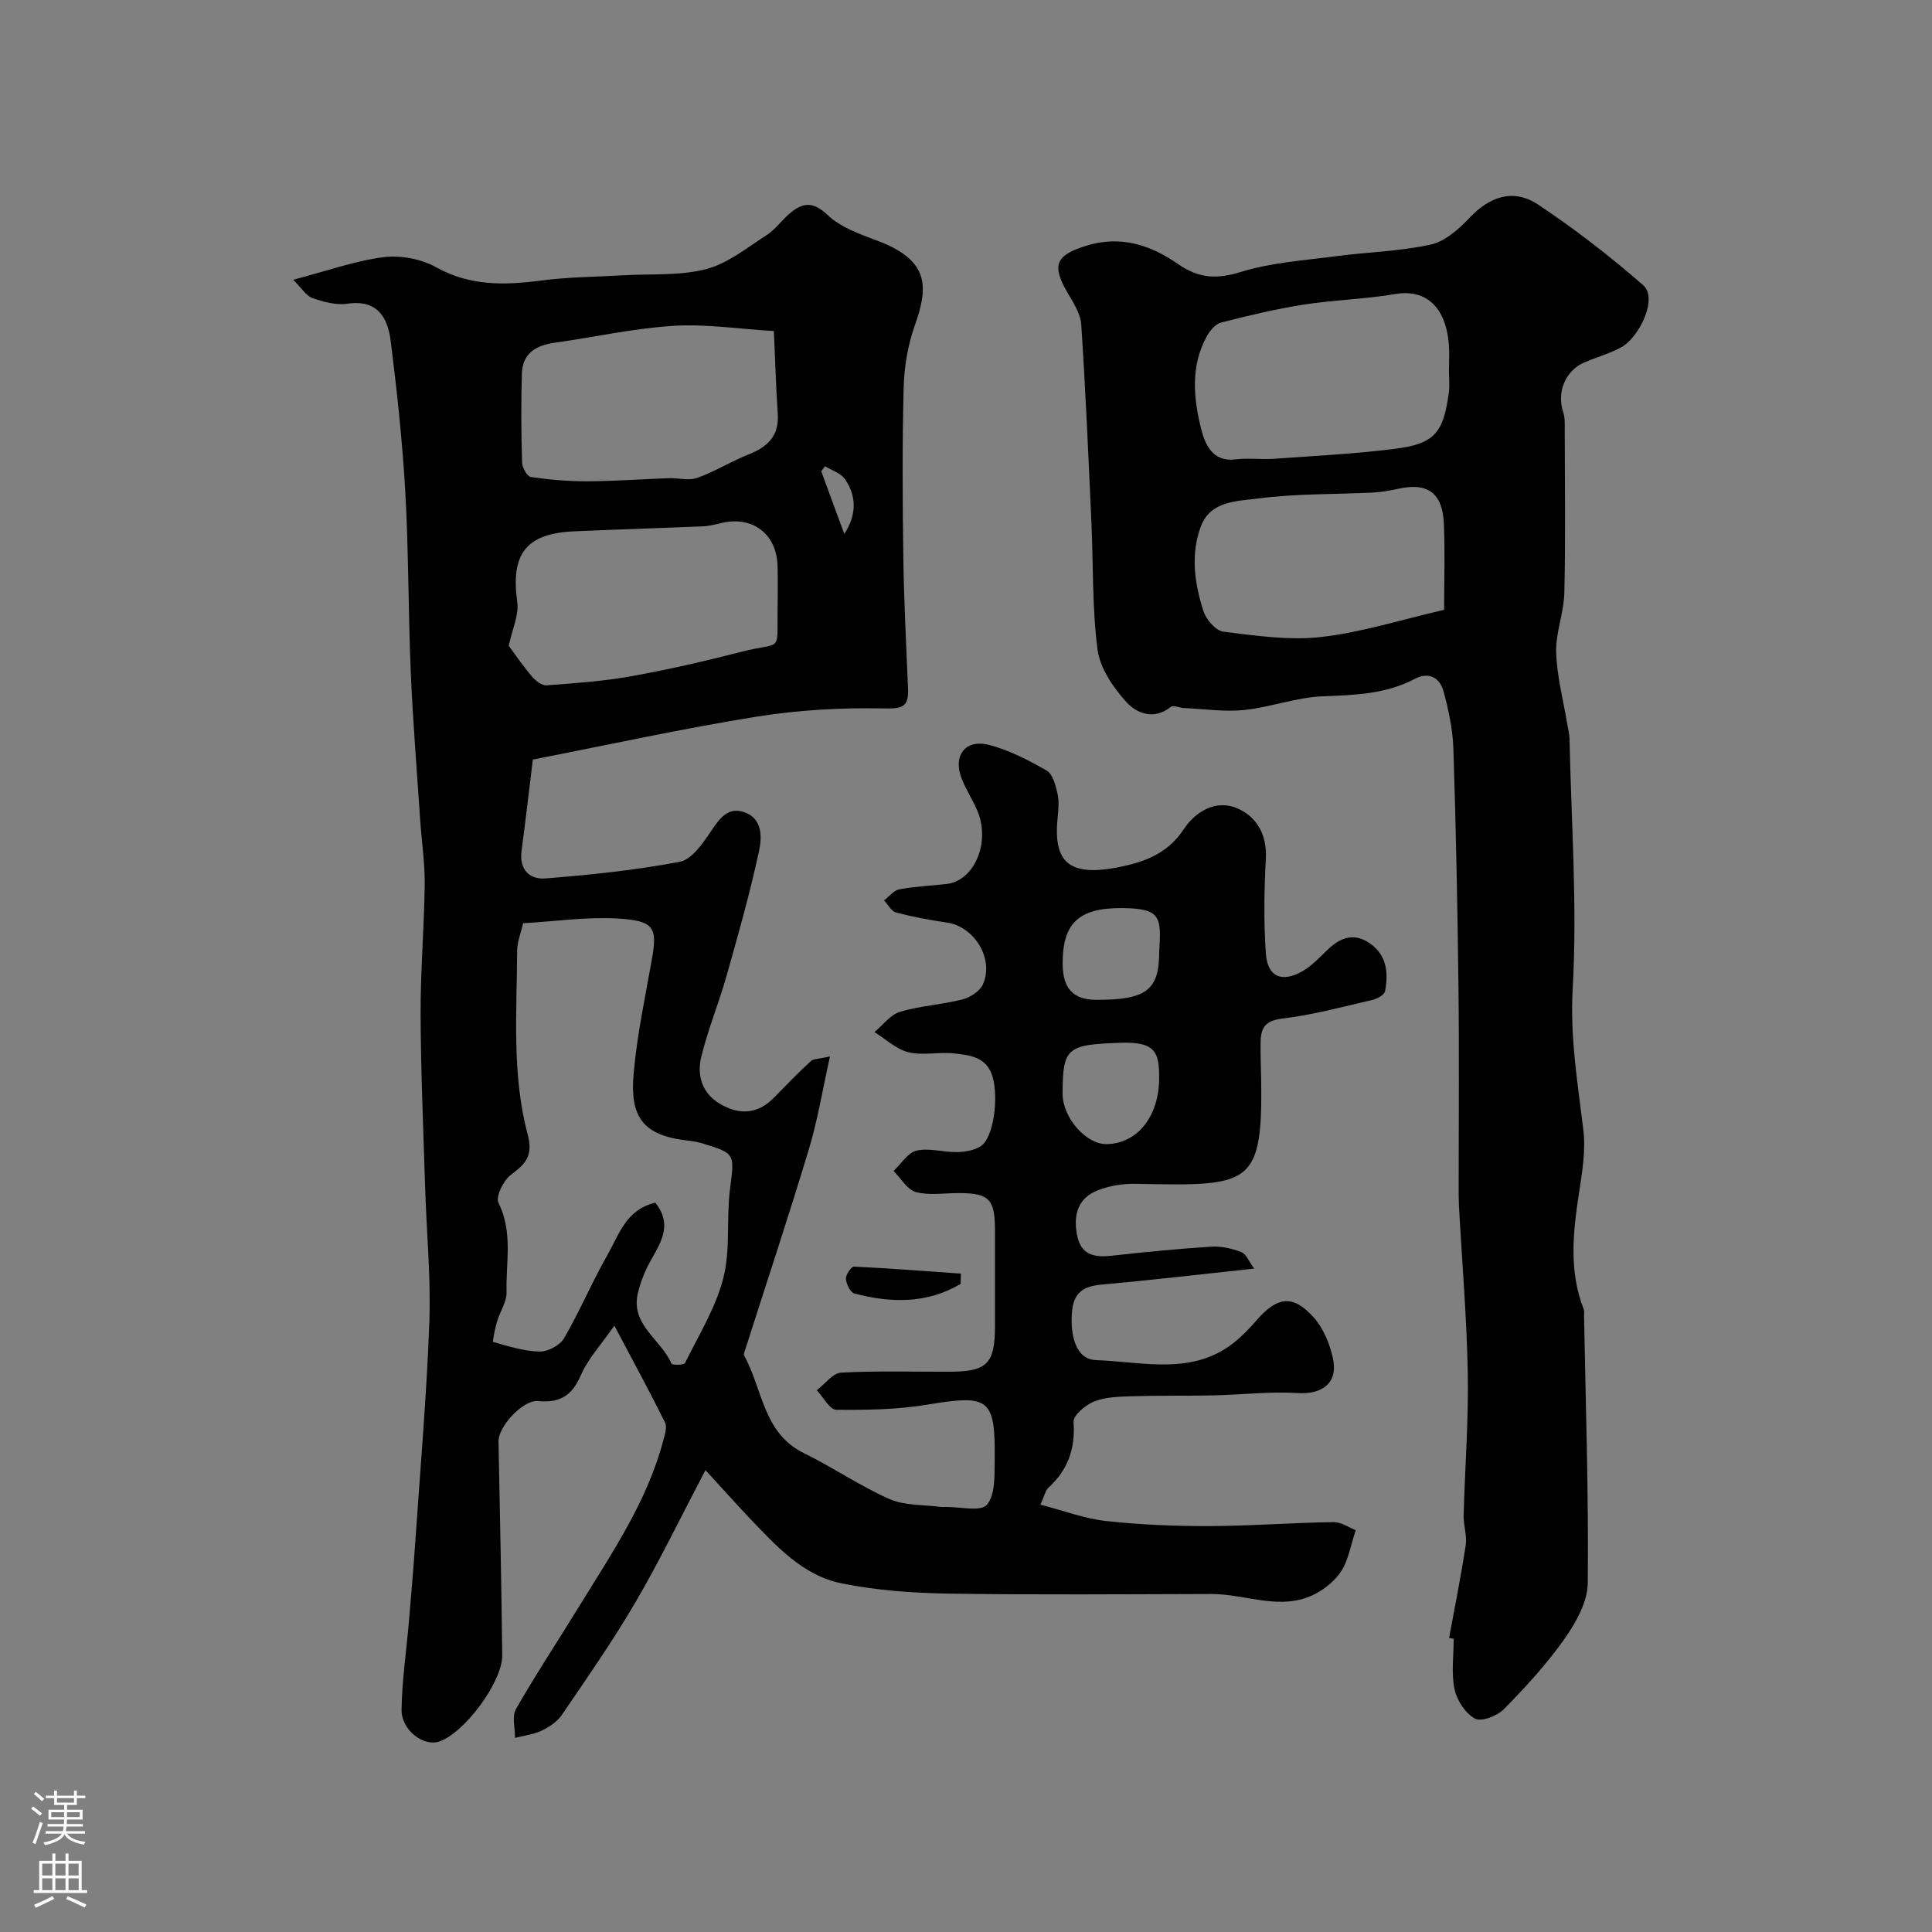
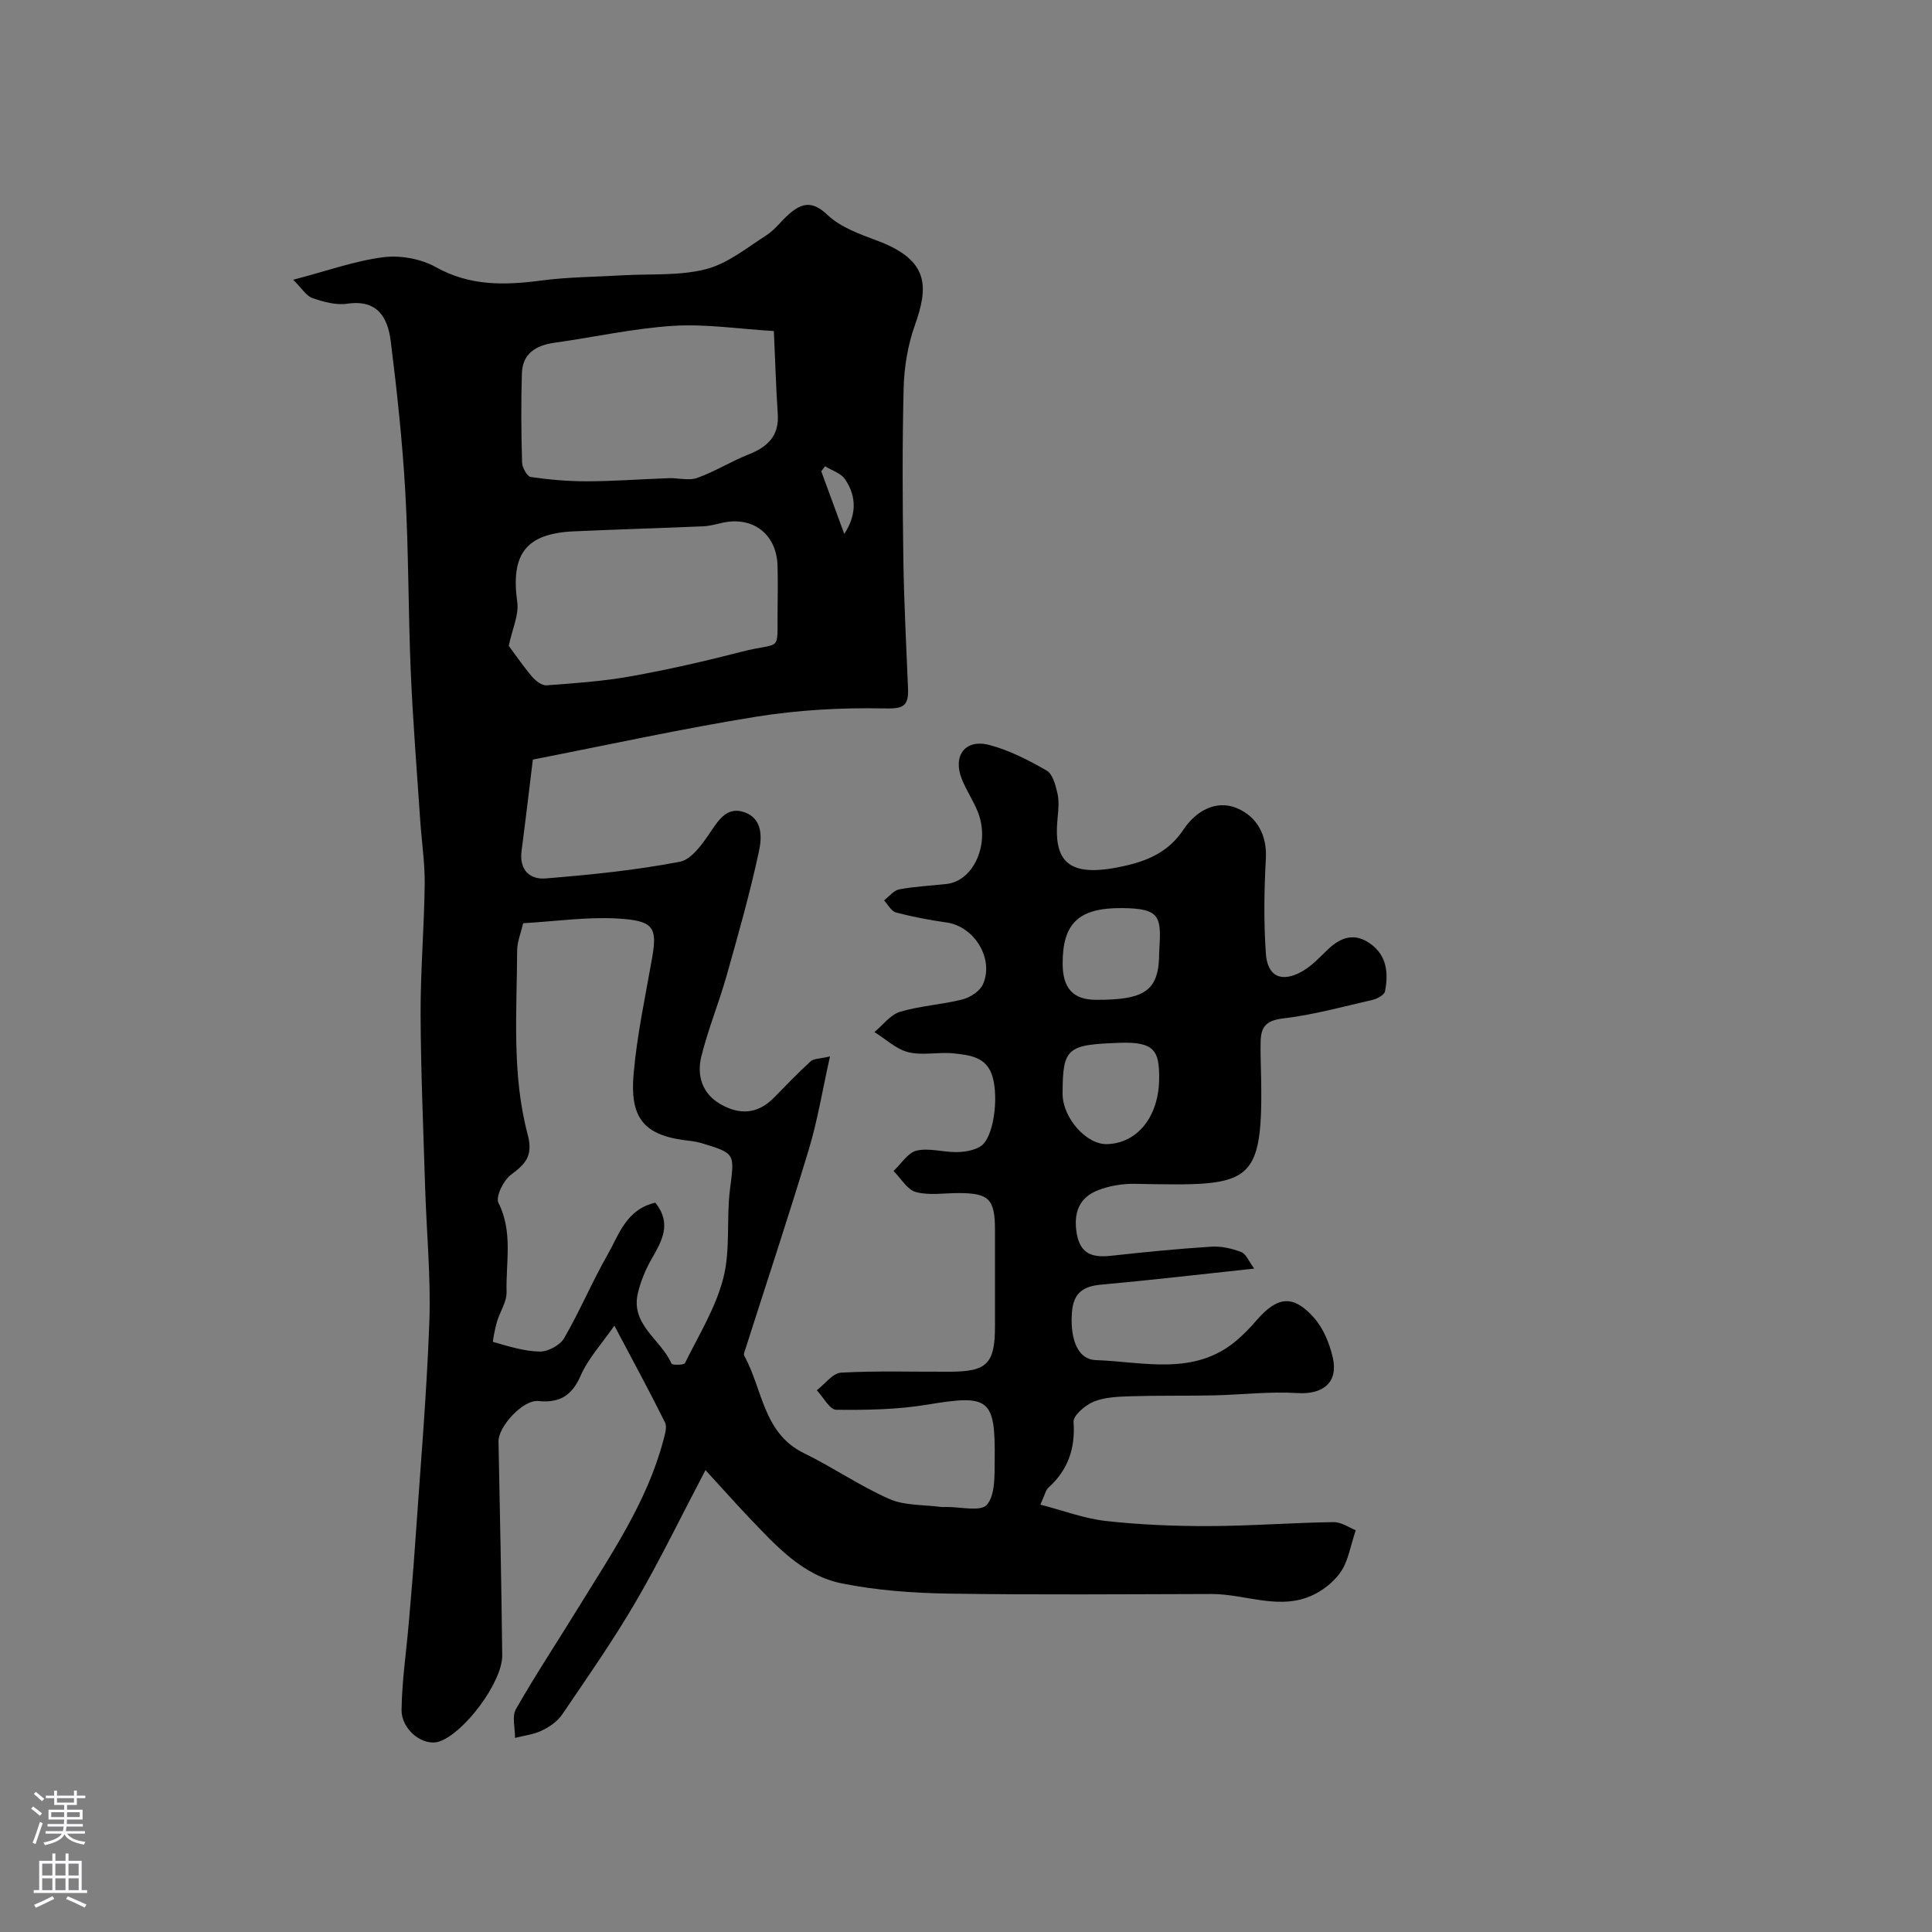
<svg xmlns="http://www.w3.org/2000/svg" enable-background="new 0 0 400 400" viewBox="0 0 400 400">
  <rect x="0" y="0" width="400" height="400" fill="#808080" stroke="none" />
  <g fill="#010000">
-     <path d="m146.06 304.37c-5.11 9.72-9.45 18.72-14.47 27.32-4.68 8.01-10.01 15.64-15.23 23.32-.96 1.42-2.63 2.54-4.21 3.3-1.69.81-3.67 1.02-5.52 1.5.02-2.02-.68-4.45.2-5.98 4.12-7.21 8.72-14.15 13.07-21.24 6.73-10.97 14.06-21.65 17.42-34.32.32-1.22.84-2.79.37-3.75-3.16-6.38-6.57-12.64-10.49-20.06-2.61 3.76-5.43 6.79-6.99 10.37-1.84 4.22-4.42 5.67-8.8 5.24-3.13-.3-8.26 5.3-8.2 8.36.29 14.76.61 29.52.77 44.28.06 5.54-7.87 16.11-13.03 17.85-3.28 1.1-7.88-2.35-7.81-6.63.09-6.04 1-12.07 1.51-18.1.48-5.58.96-11.16 1.34-16.75 1.04-15.13 2.35-30.25 2.9-45.4.33-9.24-.58-18.53-.87-27.8-.37-11.96-.89-23.92-.94-35.88-.03-8.96.74-17.91.85-26.88.05-4.43-.63-8.86-.93-13.29-.68-10.2-1.51-20.39-1.95-30.6-.53-12.43-.44-24.88-1.13-37.29-.6-10.48-1.72-20.94-3.03-31.35-.61-4.83-2.73-8.63-8.98-7.71-2.31.34-4.92-.37-7.2-1.16-1.31-.45-2.22-2.03-4.01-3.8 7.13-1.86 12.83-3.93 18.7-4.67 3.51-.44 7.76.34 10.85 2.06 7.1 3.97 14.3 3.76 21.9 2.76 5.54-.73 11.19-.74 16.78-1.07 5.77-.34 11.74.14 17.23-1.27 4.5-1.16 8.5-4.45 12.56-7.05 1.78-1.15 3.08-3.02 4.72-4.43 2.67-2.3 4.82-2.67 7.91.27 2.71 2.57 6.7 3.97 10.33 5.33 10.83 4.07 10.54 9.59 7.71 17.56-1.45 4.08-2.19 8.59-2.3 12.93-.3 11.82-.23 23.66-.06 35.49.13 8.94.61 17.87.97 26.8.15 3.81-1.25 4.12-5.09 4.04-8.8-.18-17.74.33-26.43 1.73-15.28 2.46-30.43 5.79-46.16 8.86-.69 5.61-1.46 12.27-2.34 18.92-.51 3.91 1.7 5.97 5.01 5.69 9.29-.76 18.62-1.7 27.76-3.45 2.49-.48 4.77-3.82 6.45-6.32 1.81-2.68 3.53-5.15 6.99-3.91 3.72 1.33 3.55 5.24 2.97 7.93-1.86 8.73-4.31 17.34-6.74 25.94-1.59 5.62-3.84 11.06-5.23 16.73-.93 3.82.13 7.55 3.87 9.75 3.99 2.35 7.81 2.18 11.2-1.3 2.49-2.55 4.97-5.12 7.6-7.53.6-.55 1.77-.47 3.98-.99-1.55 6.94-2.56 13.19-4.37 19.21-4.17 13.84-8.74 27.57-13.13 41.34-.15.46-.44 1.08-.27 1.4 3.85 6.9 3.87 16.05 12.41 20.21 6 2.93 11.57 6.79 17.67 9.48 3.16 1.39 7.04 1.15 10.6 1.63.33.04.67.01 1 .01 2.97-.06 7.28 1.05 8.57-.45 1.76-2.05 1.58-6.07 1.62-9.26.15-12.84-1.14-13.6-13.98-11.47-6.17 1.02-12.54 1.13-18.82 1.06-1.36-.02-2.69-2.62-4.03-4.04 1.68-1.28 3.3-3.56 5.04-3.65 7.53-.41 15.1-.15 22.65-.19 7.57-.04 9.19-1.71 9.2-9.37 0-6.67.01-13.33 0-20-.01-6.35-1.22-7.59-7.4-7.62-3-.02-6.14.54-8.95-.2-1.81-.48-3.12-2.85-4.65-4.37 1.58-1.48 2.96-3.8 4.79-4.22 2.6-.6 5.53.36 8.31.31 1.66-.03 3.56-.34 4.92-1.2 2.68-1.69 3.77-9.88 2.49-14.36-1.2-4.19-4.71-4.5-7.98-4.87-3.13-.35-6.46.48-9.45-.25-2.54-.62-4.71-2.73-7.04-4.17 1.76-1.45 3.31-3.6 5.32-4.2 4.18-1.25 8.66-1.48 12.91-2.56 1.61-.41 3.61-1.71 4.24-3.13 2.35-5.31-1.8-11.97-7.48-12.79-3.54-.51-7.07-1.17-10.52-2.08-.98-.26-1.66-1.64-2.48-2.5 1.05-.8 2.01-2.08 3.17-2.29 3.21-.61 6.51-.74 9.77-1.11 5.74-.65 9.13-8.55 6.41-15.1-.94-2.26-2.33-4.34-3.24-6.61-1.93-4.82.66-8.36 5.64-7.08 4.16 1.07 8.15 3.15 11.91 5.3 1.25.71 1.84 2.99 2.23 4.66.37 1.58.23 3.33.06 4.98-.98 9.47 2.26 12.86 14.45 9.97 4.63-1.1 8.72-3.02 11.63-7.43 2.42-3.67 6.67-6.26 11.1-4.36 4.04 1.73 6.2 5.49 5.92 10.48-.36 6.51-.45 13.07 0 19.57.33 4.85 3.31 6.13 7.61 3.66 1.96-1.13 3.57-2.9 5.24-4.49 2.69-2.58 5.57-3.51 8.82-1.16 3.43 2.48 3.71 6.1 3.01 9.81-.14.75-1.6 1.57-2.58 1.79-6.18 1.43-12.34 3.12-18.62 3.86-3.56.42-4.53 1.88-4.56 4.9-.01 1-.03 2 0 3 .74 27.11-.73 26.79-26.01 26.33-2.56-.05-5.29.4-7.67 1.33-4 1.55-5.11 4.82-4.38 9.01.76 4.39 3.49 4.96 7.24 4.54 6.85-.76 13.71-1.43 20.59-1.87 2.06-.13 4.27.37 6.21 1.11 1.01.38 1.57 1.93 2.69 3.43-11.22 1.2-21.48 2.4-31.76 3.33-3.72.34-5.65 1.76-5.97 5.65-.38 4.55.65 9.83 4.99 9.97 9.78.33 20.33 3.39 29.11-4.09 1.44-1.23 2.79-2.61 4.02-4.05 4.38-5.09 7.66-5.51 11.99-.63 1.94 2.19 3.21 5.3 3.88 8.2 1.21 5.2-2.02 7.72-7.3 7.39-5.78-.36-11.62.35-17.44.48-5.66.12-11.33 0-16.99.18-2.59.08-5.36.16-7.7 1.09-1.77.71-4.33 2.87-4.23 4.23.38 5.53-1.16 9.95-5.23 13.63-.55.5-.7 1.43-1.64 3.49 4.74 1.22 9.07 2.88 13.53 3.38 7.05.78 14.19 1.08 21.29 1.06 8.62-.02 17.24-.7 25.86-.82 1.69-.02 3.39 1.21 4.61 1.68-1.11 3.34-1.53 6.13-2.9 8.32-1.24 1.97-3.31 3.71-5.41 4.82-7.08 3.73-14.34.05-21.53.06-18.16.04-36.33.2-54.49-.08-7.37-.12-14.84-.66-22.05-2.11-8.2-1.64-13.72-7.89-19.28-13.69-2.94-3.1-5.76-6.29-8.97-9.77zm-10.38-55.37c3.5 4.4 1.32 7.96-.8 11.7-1.24 2.18-2.25 4.61-2.82 7.05-1.54 6.57 4.85 9.6 6.96 14.58.14.33 2.59.31 2.8-.12 2.85-5.78 6.35-11.43 7.93-17.57 1.51-5.85.62-12.27 1.38-18.36.94-7.47 1.21-7.46-5.93-9.62-1.24-.37-2.56-.47-3.85-.65-8.44-1.2-10.92-5.08-10.17-13.66.7-8.09 2.45-16.1 3.85-24.12 1.1-6.32.19-7.63-7.17-8.06-6.37-.37-12.82.59-19.54.97-.45 1.94-1.24 3.82-1.25 5.69-.06 12.72-1.13 25.58 2.17 38.01 1.19 4.47-.41 6.11-3.47 8.4-1.54 1.15-3.2 4.54-2.57 5.8 3.04 6.04 1.51 12.31 1.68 18.45.06 2.04-1.39 4.1-2 6.2-.41 1.4-.92 4.11-.8 4.14 3.17.89 6.41 1.94 9.66 2 1.71.03 4.21-1.31 5.06-2.78 3.27-5.63 5.79-11.69 9.03-17.34 2.35-4.14 3.81-9.3 9.85-10.71zm-30.35-115.29c1.16 1.56 2.86 4.05 4.79 6.34.74.88 2.05 1.91 3.02 1.84 5.86-.43 11.76-.84 17.53-1.88 7.68-1.38 15.31-3.12 22.86-5.07 8.34-2.15 7.37.42 7.46-8.36.03-3.16.08-6.33-.01-9.48-.2-6.59-5.2-10.34-11.61-8.82-1.27.3-2.55.64-3.84.69-8.91.38-17.83.64-26.75 1.04-9.92.45-13.07 4.74-11.69 14.62.38 2.67-1.03 5.59-1.76 9.08zm54.89-65.17c-7.24-.43-14.07-1.5-20.8-1.08-8.26.52-16.44 2.36-24.67 3.51-3.84.54-6.57 2.25-6.7 6.34-.19 6.15-.14 12.31.04 18.45.03 1.06 1.05 2.89 1.81 3 3.86.56 7.78.9 11.68.89 5.63-.02 11.25-.45 16.87-.65 1.98-.07 4.16.57 5.91-.06 3.65-1.3 7-3.42 10.62-4.85 3.91-1.55 6.35-3.8 6.05-8.35-.36-5.38-.52-10.78-.81-17.2zm59.78 157.92c0 4.96 4.91 10.53 9.18 10.42 6.33-.16 10.79-5.75 10.81-13.66.02-5.45-.81-7.58-8.07-7.32-10.95.39-11.92.94-11.92 10.56zm20-29.39c.45-7.25.38-8.99-7.68-9.06-8.95-.08-12.33 3.11-12.31 11.5.01 5.11 2.18 7.47 6.87 7.49 10.43.05 13.12-1.99 13.12-9.93zm-65.2-86.52c2.41-3.68 2.74-7.59.13-11.36-.86-1.24-2.71-1.79-4.11-2.66-.26.35-.53.69-.79 1.04 1.58 4.29 3.16 8.58 4.77 12.98z" />
-     <path d="m300.02 339.12c1.17-6.4 2.47-12.78 3.44-19.21.3-1.99-.48-4.12-.43-6.18.26-9.77 1.03-19.54.86-29.29-.2-11.54-1.19-23.07-1.82-34.6-.07-1.33-.07-2.66-.07-4 0-13.83.13-27.66-.04-41.49-.19-16.43-.52-32.86-1.05-49.29-.13-4.03-1-8.11-2.07-12.02-.75-2.72-3.03-4.01-5.87-2.51-6.03 3.19-12.49 3.38-19.13 3.63-5.45.21-10.8 2.28-16.27 2.84-4.09.42-8.28-.22-12.43-.41-.93-.04-2.22-.65-2.73-.24-3.51 2.8-7.08 1.36-9.25-1.04-2.7-3-5.41-6.95-5.92-10.78-1.14-8.66-.87-17.5-1.27-26.26-.62-13.7-1.21-27.41-2.11-41.09-.15-2.27-1.66-4.55-2.87-6.63-3.35-5.75-2.31-7.73 3.87-9.66 7.2-2.25 13.43-.12 19 3.75 4.41 3.06 8.08 3.2 13.13 1.64 6.32-1.95 13.13-2.37 19.76-3.25 6.49-.86 13.12-.99 19.48-2.4 2.98-.66 5.84-3.23 8.07-5.58 4.14-4.36 9.04-6.09 14.15-2.69 7.6 5.05 14.87 10.69 21.75 16.68 3.12 2.72-.81 10.83-4.57 12.88-2.41 1.31-5.13 2.04-7.66 3.14-3.92 1.71-5.68 6.16-4.33 10.26.4 1.21.32 2.61.32 3.92.02 11.16.18 22.33-.08 33.49-.1 4.14-1.82 8.28-1.69 12.39.16 4.98 1.49 9.92 2.31 14.88.16.97.43 1.94.45 2.91.36 17.26 1.63 34.58.66 51.77-.57 10.05 1.02 19.49 2.2 29.21.53 4.33-.25 8.89-.92 13.27-1.22 8.05-2.08 16.01.99 23.86.17.44.07.99.08 1.49.34 18.43.96 36.86.77 55.28-.04 3.88-2.45 8.15-4.81 11.51-3.68 5.22-8.06 9.99-12.55 14.56-1.37 1.4-4.67 2.68-5.98 1.97-1.98-1.07-3.75-3.78-4.24-6.08-.7-3.35-.18-6.96-.18-10.46-.29-.05-.62-.11-.95-.17zm-.03-262.33c0-1.83.13-3.67-.02-5.49-.64-7.87-4.86-11.5-11.13-10.42-6.26 1.07-12.68 1.21-18.96 2.19-5.75.9-11.44 2.27-17.09 3.72-1.17.3-2.32 1.7-2.96 2.88-3.41 6.23-2.72 12.94-1.09 19.34.75 2.92 2.3 6.7 7.06 6.1 2.64-.33 5.37.06 8.04-.13 8.36-.6 16.75-1.01 25.05-2.07 8.22-1.05 9.95-3.38 11.08-11.62.2-1.48.03-3 .02-4.5zm-1 49.47c0-5.88.2-11.87-.05-17.84-.27-6.37-3.39-8.57-9.42-7.23-1.75.39-3.54.7-5.32.79-7.93.39-15.92.2-23.76 1.23-4.22.56-9.77.46-11.77 5.67-2.22 5.79-1.37 11.85.47 17.6.56 1.76 2.57 4.11 4.15 4.3 6.71.83 13.62 1.86 20.26 1.1 8.36-.95 16.53-3.57 25.44-5.62z" />
-     <path d="m198.9 265.81c-6.94 4.12-14.41 4-22 2-.84-.22-1.68-1.95-1.76-3.04-.06-.84 1.11-2.55 1.67-2.53 7.38.35 14.75.93 22.12 1.45 0 .71-.02 1.42-.03 2.12z" />
+     <path d="m146.06 304.37c-5.11 9.72-9.45 18.72-14.47 27.32-4.68 8.01-10.01 15.64-15.23 23.32-.96 1.42-2.63 2.54-4.21 3.3-1.69.81-3.67 1.02-5.52 1.5.02-2.02-.68-4.45.2-5.98 4.12-7.21 8.72-14.15 13.07-21.24 6.73-10.97 14.06-21.65 17.42-34.32.32-1.22.84-2.79.37-3.75-3.16-6.38-6.57-12.64-10.49-20.06-2.61 3.76-5.43 6.79-6.99 10.37-1.84 4.22-4.42 5.67-8.8 5.24-3.13-.3-8.26 5.3-8.2 8.36.29 14.76.61 29.52.77 44.28.06 5.54-7.87 16.11-13.03 17.85-3.28 1.1-7.88-2.35-7.81-6.63.09-6.04 1-12.07 1.51-18.1.48-5.58.96-11.16 1.34-16.75 1.04-15.13 2.35-30.25 2.9-45.4.33-9.24-.58-18.53-.87-27.8-.37-11.96-.89-23.92-.94-35.88-.03-8.96.74-17.91.85-26.88.05-4.43-.63-8.86-.93-13.29-.68-10.2-1.51-20.39-1.95-30.6-.53-12.43-.44-24.88-1.13-37.29-.6-10.48-1.72-20.94-3.03-31.35-.61-4.83-2.73-8.63-8.98-7.71-2.31.34-4.92-.37-7.2-1.16-1.31-.45-2.22-2.03-4.01-3.8 7.13-1.86 12.83-3.93 18.7-4.67 3.51-.44 7.76.34 10.85 2.06 7.1 3.97 14.3 3.76 21.9 2.76 5.54-.73 11.19-.74 16.78-1.07 5.77-.34 11.74.14 17.23-1.27 4.5-1.16 8.5-4.45 12.56-7.05 1.78-1.15 3.08-3.02 4.72-4.43 2.67-2.3 4.82-2.67 7.91.27 2.71 2.57 6.7 3.97 10.33 5.33 10.83 4.07 10.54 9.59 7.71 17.56-1.45 4.08-2.19 8.59-2.3 12.93-.3 11.82-.23 23.66-.06 35.49.13 8.94.61 17.87.97 26.8.15 3.81-1.25 4.12-5.09 4.04-8.8-.18-17.74.33-26.43 1.73-15.28 2.46-30.43 5.79-46.16 8.86-.69 5.61-1.46 12.27-2.34 18.92-.51 3.91 1.7 5.97 5.01 5.69 9.29-.76 18.62-1.7 27.76-3.45 2.49-.48 4.77-3.82 6.45-6.32 1.81-2.68 3.53-5.15 6.99-3.91 3.72 1.33 3.55 5.24 2.97 7.93-1.86 8.73-4.31 17.34-6.74 25.94-1.59 5.62-3.84 11.06-5.23 16.73-.93 3.82.13 7.55 3.87 9.75 3.99 2.35 7.81 2.18 11.2-1.3 2.49-2.55 4.97-5.12 7.6-7.53.6-.55 1.77-.47 3.98-.99-1.55 6.94-2.56 13.19-4.37 19.21-4.17 13.84-8.74 27.57-13.13 41.34-.15.46-.44 1.08-.27 1.4 3.85 6.9 3.87 16.05 12.41 20.21 6 2.93 11.57 6.79 17.67 9.48 3.16 1.39 7.04 1.15 10.6 1.63.33.04.67.01 1 .01 2.97-.06 7.28 1.05 8.57-.45 1.76-2.05 1.58-6.07 1.62-9.26.15-12.84-1.14-13.6-13.98-11.47-6.17 1.02-12.54 1.13-18.82 1.06-1.36-.02-2.69-2.62-4.03-4.04 1.68-1.28 3.3-3.56 5.04-3.65 7.53-.41 15.1-.15 22.65-.19 7.57-.04 9.19-1.71 9.2-9.37 0-6.67.01-13.33 0-20-.01-6.35-1.22-7.59-7.4-7.62-3-.02-6.14.54-8.95-.2-1.81-.48-3.12-2.85-4.65-4.37 1.58-1.48 2.96-3.8 4.79-4.22 2.6-.6 5.53.36 8.31.31 1.66-.03 3.56-.34 4.92-1.2 2.68-1.69 3.77-9.88 2.49-14.36-1.2-4.19-4.71-4.5-7.98-4.87-3.13-.35-6.46.48-9.45-.25-2.54-.62-4.71-2.73-7.04-4.17 1.76-1.45 3.31-3.6 5.32-4.2 4.18-1.25 8.66-1.48 12.91-2.56 1.61-.41 3.61-1.71 4.24-3.13 2.35-5.31-1.8-11.97-7.48-12.79-3.54-.51-7.07-1.17-10.52-2.08-.98-.26-1.66-1.64-2.48-2.5 1.05-.8 2.01-2.08 3.17-2.29 3.21-.61 6.51-.74 9.77-1.11 5.74-.65 9.13-8.55 6.41-15.1-.94-2.26-2.33-4.34-3.24-6.61-1.93-4.82.66-8.36 5.64-7.08 4.16 1.07 8.15 3.15 11.91 5.3 1.25.71 1.84 2.99 2.23 4.66.37 1.58.23 3.33.06 4.98-.98 9.47 2.26 12.86 14.45 9.97 4.63-1.1 8.72-3.02 11.63-7.43 2.42-3.67 6.67-6.26 11.1-4.36 4.04 1.73 6.2 5.49 5.92 10.48-.36 6.51-.45 13.07 0 19.57.33 4.85 3.31 6.13 7.61 3.66 1.96-1.13 3.57-2.9 5.24-4.49 2.69-2.58 5.57-3.51 8.82-1.16 3.43 2.48 3.71 6.1 3.01 9.81-.14.75-1.6 1.57-2.58 1.79-6.18 1.43-12.34 3.12-18.62 3.86-3.56.42-4.53 1.88-4.56 4.9-.01 1-.03 2 0 3 .74 27.11-.73 26.79-26.01 26.33-2.56-.05-5.29.4-7.67 1.33-4 1.55-5.11 4.82-4.38 9.01.76 4.39 3.49 4.96 7.24 4.54 6.85-.76 13.71-1.43 20.59-1.87 2.06-.13 4.27.37 6.21 1.11 1.01.38 1.57 1.93 2.69 3.43-11.22 1.2-21.48 2.4-31.76 3.33-3.72.34-5.65 1.76-5.97 5.65-.38 4.55.65 9.83 4.99 9.97 9.78.33 20.33 3.39 29.11-4.09 1.44-1.23 2.79-2.61 4.02-4.05 4.38-5.09 7.66-5.51 11.99-.63 1.94 2.19 3.21 5.3 3.88 8.2 1.21 5.2-2.02 7.72-7.3 7.39-5.78-.36-11.62.35-17.44.48-5.66.12-11.33 0-16.99.18-2.59.08-5.36.16-7.7 1.09-1.77.71-4.33 2.87-4.23 4.23.38 5.53-1.16 9.95-5.23 13.63-.55.5-.7 1.43-1.64 3.49 4.74 1.22 9.07 2.88 13.53 3.38 7.05.78 14.19 1.08 21.29 1.06 8.62-.02 17.24-.7 25.86-.82 1.69-.02 3.39 1.21 4.61 1.68-1.11 3.34-1.53 6.13-2.9 8.32-1.24 1.97-3.31 3.71-5.41 4.82-7.08 3.73-14.34.05-21.53.06-18.16.04-36.33.2-54.49-.08-7.37-.12-14.84-.66-22.05-2.11-8.2-1.64-13.72-7.89-19.28-13.69-2.94-3.1-5.76-6.29-8.97-9.77zm-10.38-55.37c3.5 4.4 1.32 7.96-.8 11.7-1.24 2.18-2.25 4.61-2.82 7.05-1.54 6.57 4.85 9.6 6.96 14.58.14.33 2.59.31 2.8-.12 2.85-5.78 6.35-11.43 7.93-17.57 1.51-5.85.62-12.27 1.38-18.36.94-7.47 1.21-7.46-5.93-9.62-1.24-.37-2.56-.47-3.85-.65-8.44-1.2-10.92-5.08-10.17-13.66.7-8.09 2.45-16.1 3.85-24.12 1.1-6.32.19-7.63-7.17-8.06-6.37-.37-12.82.59-19.54.97-.45 1.94-1.24 3.82-1.25 5.69-.06 12.72-1.13 25.58 2.17 38.01 1.19 4.47-.41 6.11-3.47 8.4-1.54 1.15-3.2 4.54-2.57 5.8 3.04 6.04 1.51 12.31 1.68 18.45.06 2.04-1.39 4.1-2 6.2-.41 1.4-.92 4.11-.8 4.14 3.17.89 6.41 1.94 9.66 2 1.71.03 4.21-1.31 5.06-2.78 3.27-5.63 5.79-11.69 9.03-17.34 2.35-4.14 3.81-9.3 9.85-10.71zm-30.35-115.29c1.16 1.56 2.86 4.05 4.79 6.34.74.88 2.05 1.91 3.02 1.84 5.86-.43 11.76-.84 17.53-1.88 7.68-1.38 15.31-3.12 22.86-5.07 8.34-2.15 7.37.42 7.46-8.36.03-3.16.08-6.33-.01-9.48-.2-6.59-5.2-10.34-11.61-8.82-1.27.3-2.55.64-3.84.69-8.91.38-17.83.64-26.75 1.04-9.92.45-13.07 4.74-11.69 14.62.38 2.67-1.03 5.59-1.76 9.08zm54.89-65.17c-7.24-.43-14.07-1.5-20.8-1.08-8.26.52-16.44 2.36-24.67 3.51-3.84.54-6.57 2.25-6.7 6.34-.19 6.15-.14 12.31.04 18.45.03 1.06 1.05 2.89 1.81 3 3.86.56 7.78.9 11.68.89 5.63-.02 11.25-.45 16.87-.65 1.98-.07 4.16.57 5.91-.06 3.65-1.3 7-3.42 10.62-4.85 3.91-1.55 6.35-3.8 6.05-8.35-.36-5.38-.52-10.78-.81-17.2m59.78 157.92c0 4.96 4.91 10.53 9.18 10.42 6.33-.16 10.79-5.75 10.81-13.66.02-5.45-.81-7.58-8.07-7.32-10.95.39-11.92.94-11.92 10.56zm20-29.39c.45-7.25.38-8.99-7.68-9.06-8.95-.08-12.33 3.11-12.31 11.5.01 5.11 2.18 7.47 6.87 7.49 10.43.05 13.12-1.99 13.12-9.93zm-65.2-86.52c2.41-3.68 2.74-7.59.13-11.36-.86-1.24-2.71-1.79-4.11-2.66-.26.35-.53.69-.79 1.04 1.58 4.29 3.16 8.58 4.77 12.98z" />
  </g>
  <path d="m6.44 374.46.42-.45c.65.47 1.27.95 1.85 1.44l-.45.49c-.65-.56-1.25-1.06-1.82-1.48m.93 7.33-.63-.26c.55-1.36 1.05-2.8 1.52-4.33.19.1.38.19.59.27-.46 1.29-.95 2.73-1.48 4.32m-.38-10.38.44-.42c.43.34 1.01.82 1.74 1.44l-.49.49c-.53-.51-1.09-1.01-1.69-1.51m2.5.35h1.72v-1.04h.59v1.04h3.52v-1.04h.59v1.04h1.75v.53h-1.75v1.42h-2.03v.97h3.22v2.03h-3.24c0 .35-.01.66-.03.93h3.32v.53h-3.37c-.03.27-.08.58-.15.94h3.96v.53h-3.71c.67.92 1.93 1.48 3.79 1.68-.13.24-.23.44-.29.59-2.13-.38-3.48-1.08-4.04-2.12-.43.97-1.77 1.72-4.03 2.23-.09-.19-.2-.37-.33-.55 2.1-.42 3.37-1.03 3.81-1.83h-3.36v-.53h3.58c.08-.29.13-.61.16-.94h-3.33v-.53h3.39c.02-.27.04-.58.04-.93h-3.23v-2.03h3.25v-.97h-2.07v-1.42h-1.73zm1.12 3.44v1h2.65c.01-.3.02-.44.01-.4v-.25-.35zm1.19-2h3.52v-.91h-3.52zm4.71 2h-2.63v.59c0 .15-.01.28-.01.4h2.64z" fill="#fbfafc" />
  <path d="m13.56 383.74h.63v1.52h2.72v6.07h1.13v.6h-11.06v-.6h1.13v-6.07h2.73v-1.52h.63v1.52h2.1v-1.52zm-2.69 8.83.38.56c-1.24.63-2.53 1.25-3.85 1.85-.1-.21-.21-.42-.34-.63 1.36-.55 2.63-1.15 3.81-1.78m-2.13-4.27h2.1v-2.45h-2.1zm0 3.04h2.1v-2.46h-2.1zm2.72-3.04h2.1v-2.45h-2.1zm0 3.04h2.1v-2.46h-2.1zm6.07 3.6c-1.41-.71-2.7-1.3-3.86-1.78l.35-.56c1.45.62 2.75 1.19 3.88 1.72zm-1.25-9.09h-2.1v2.45h2.1zm-2.09 5.49h2.1v-2.45h-2.1z" fill="#fbfafc" />
</svg>